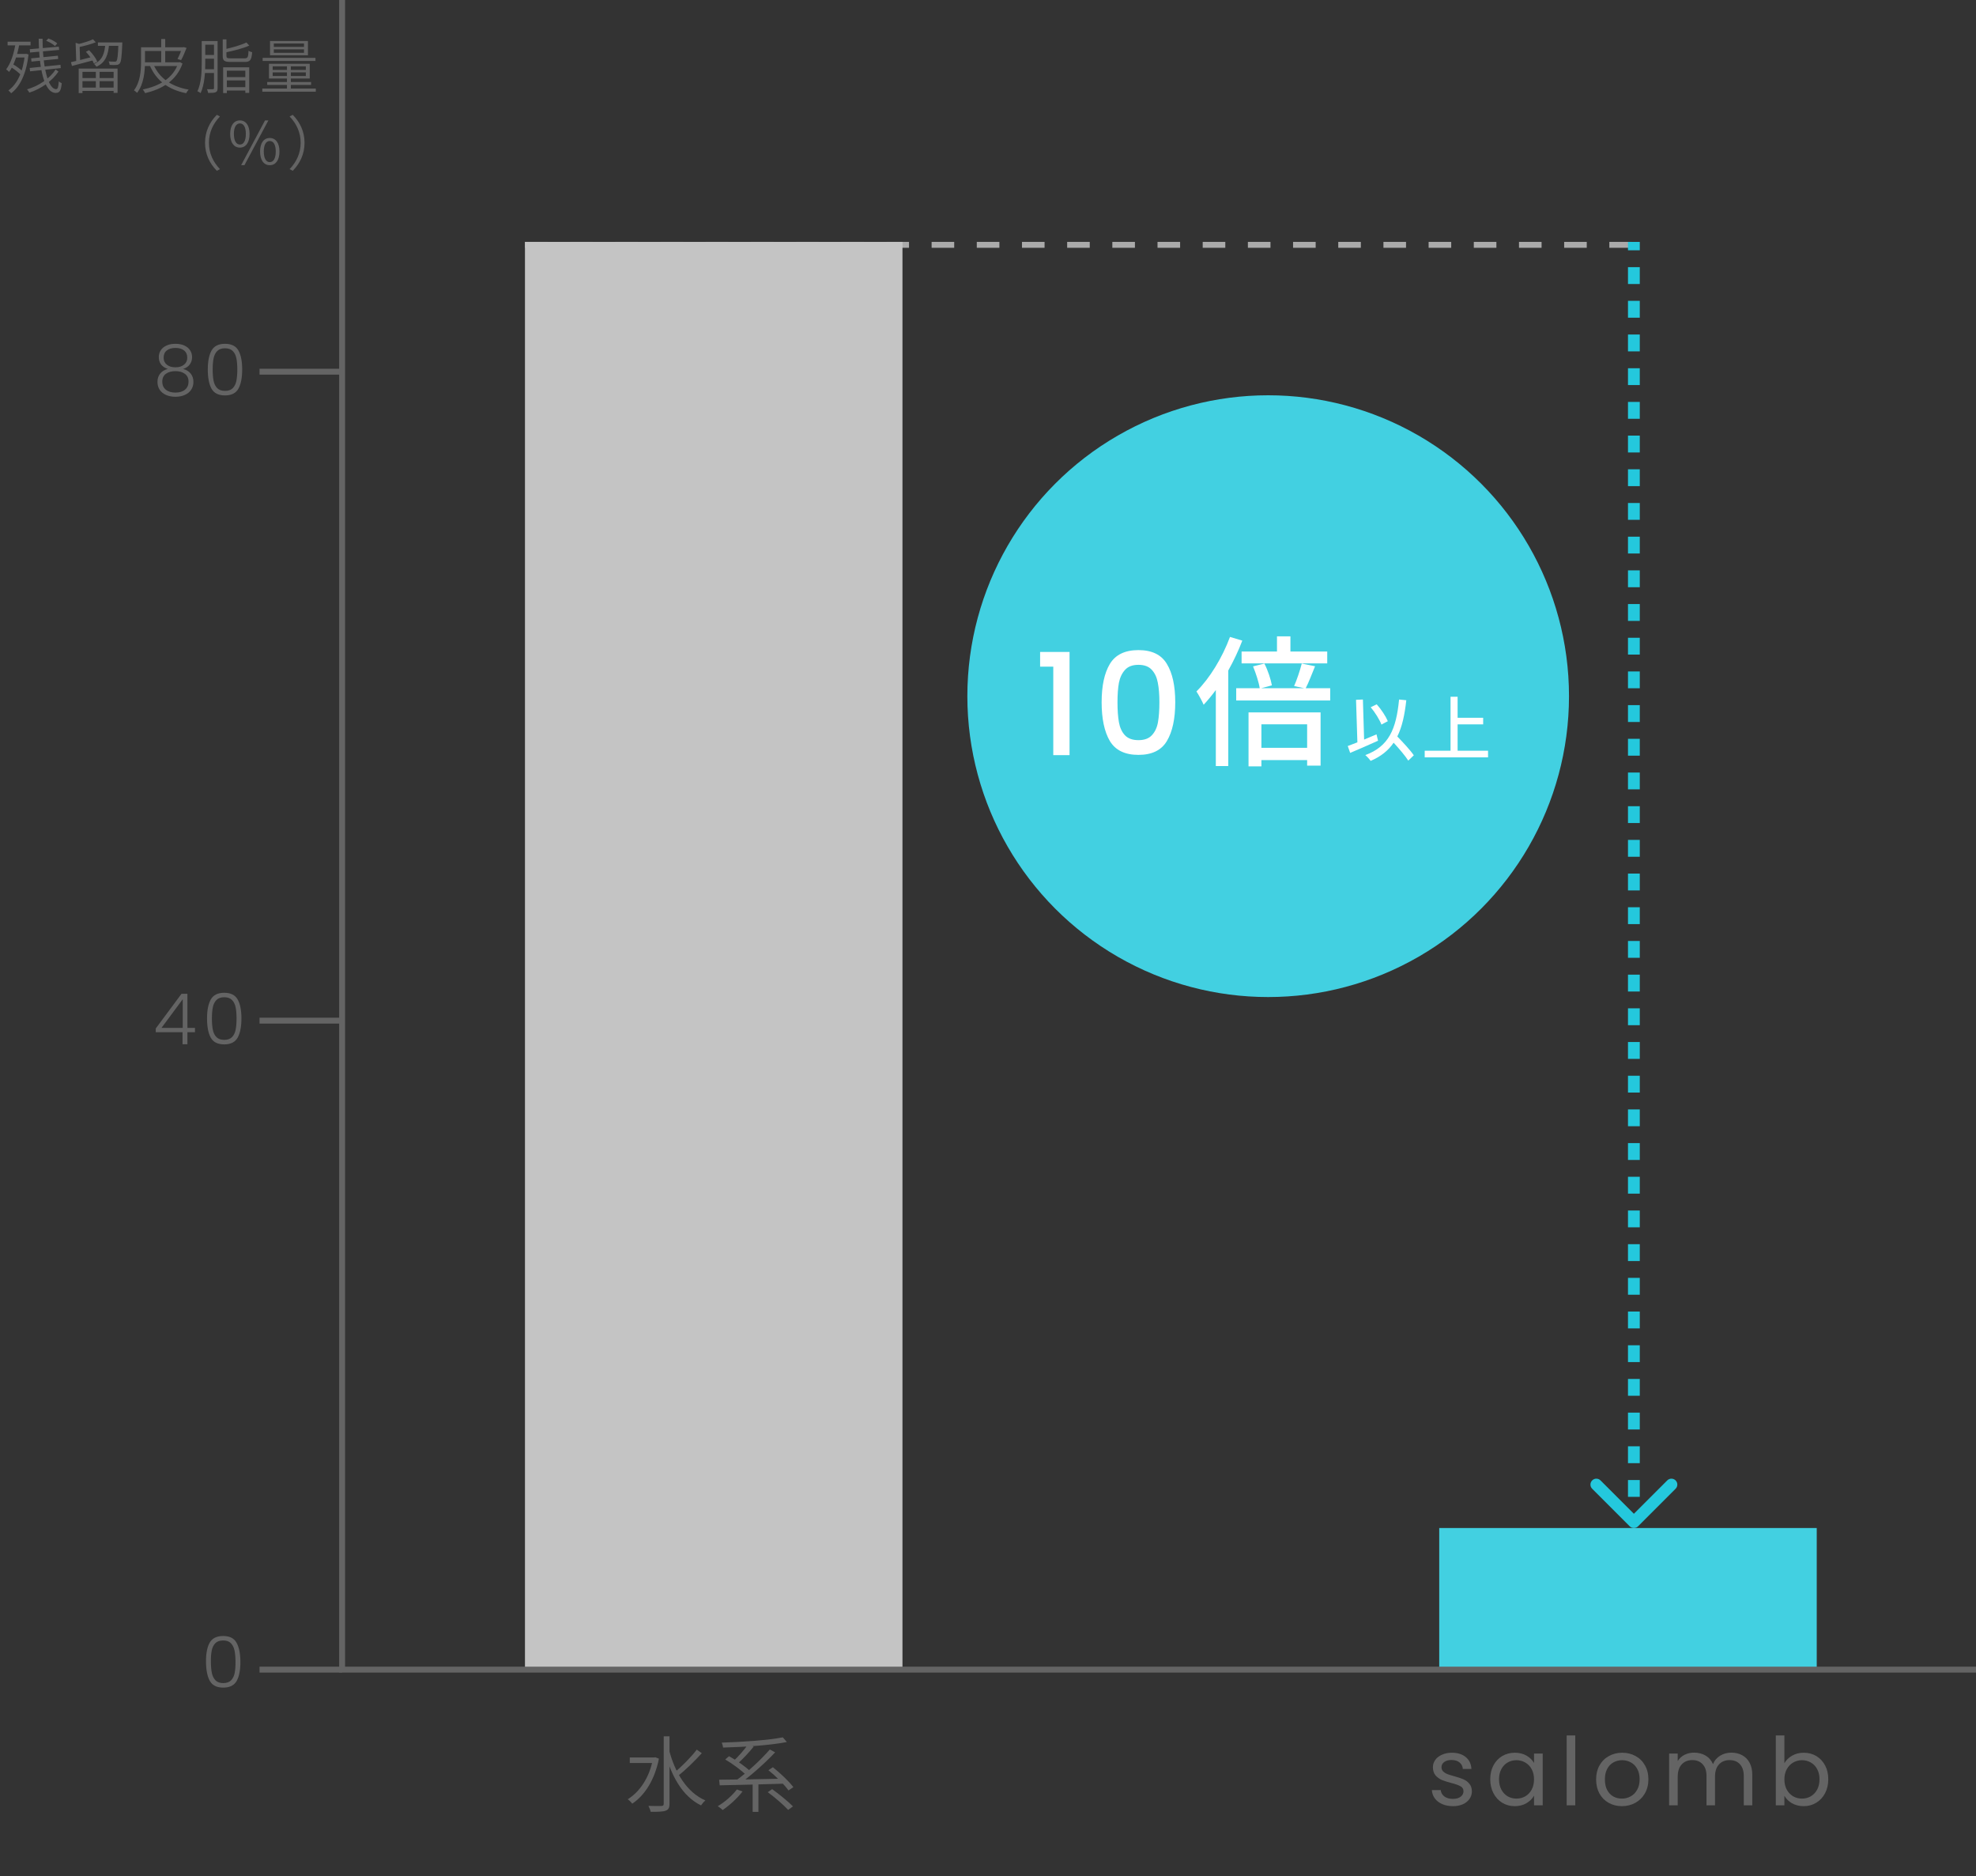
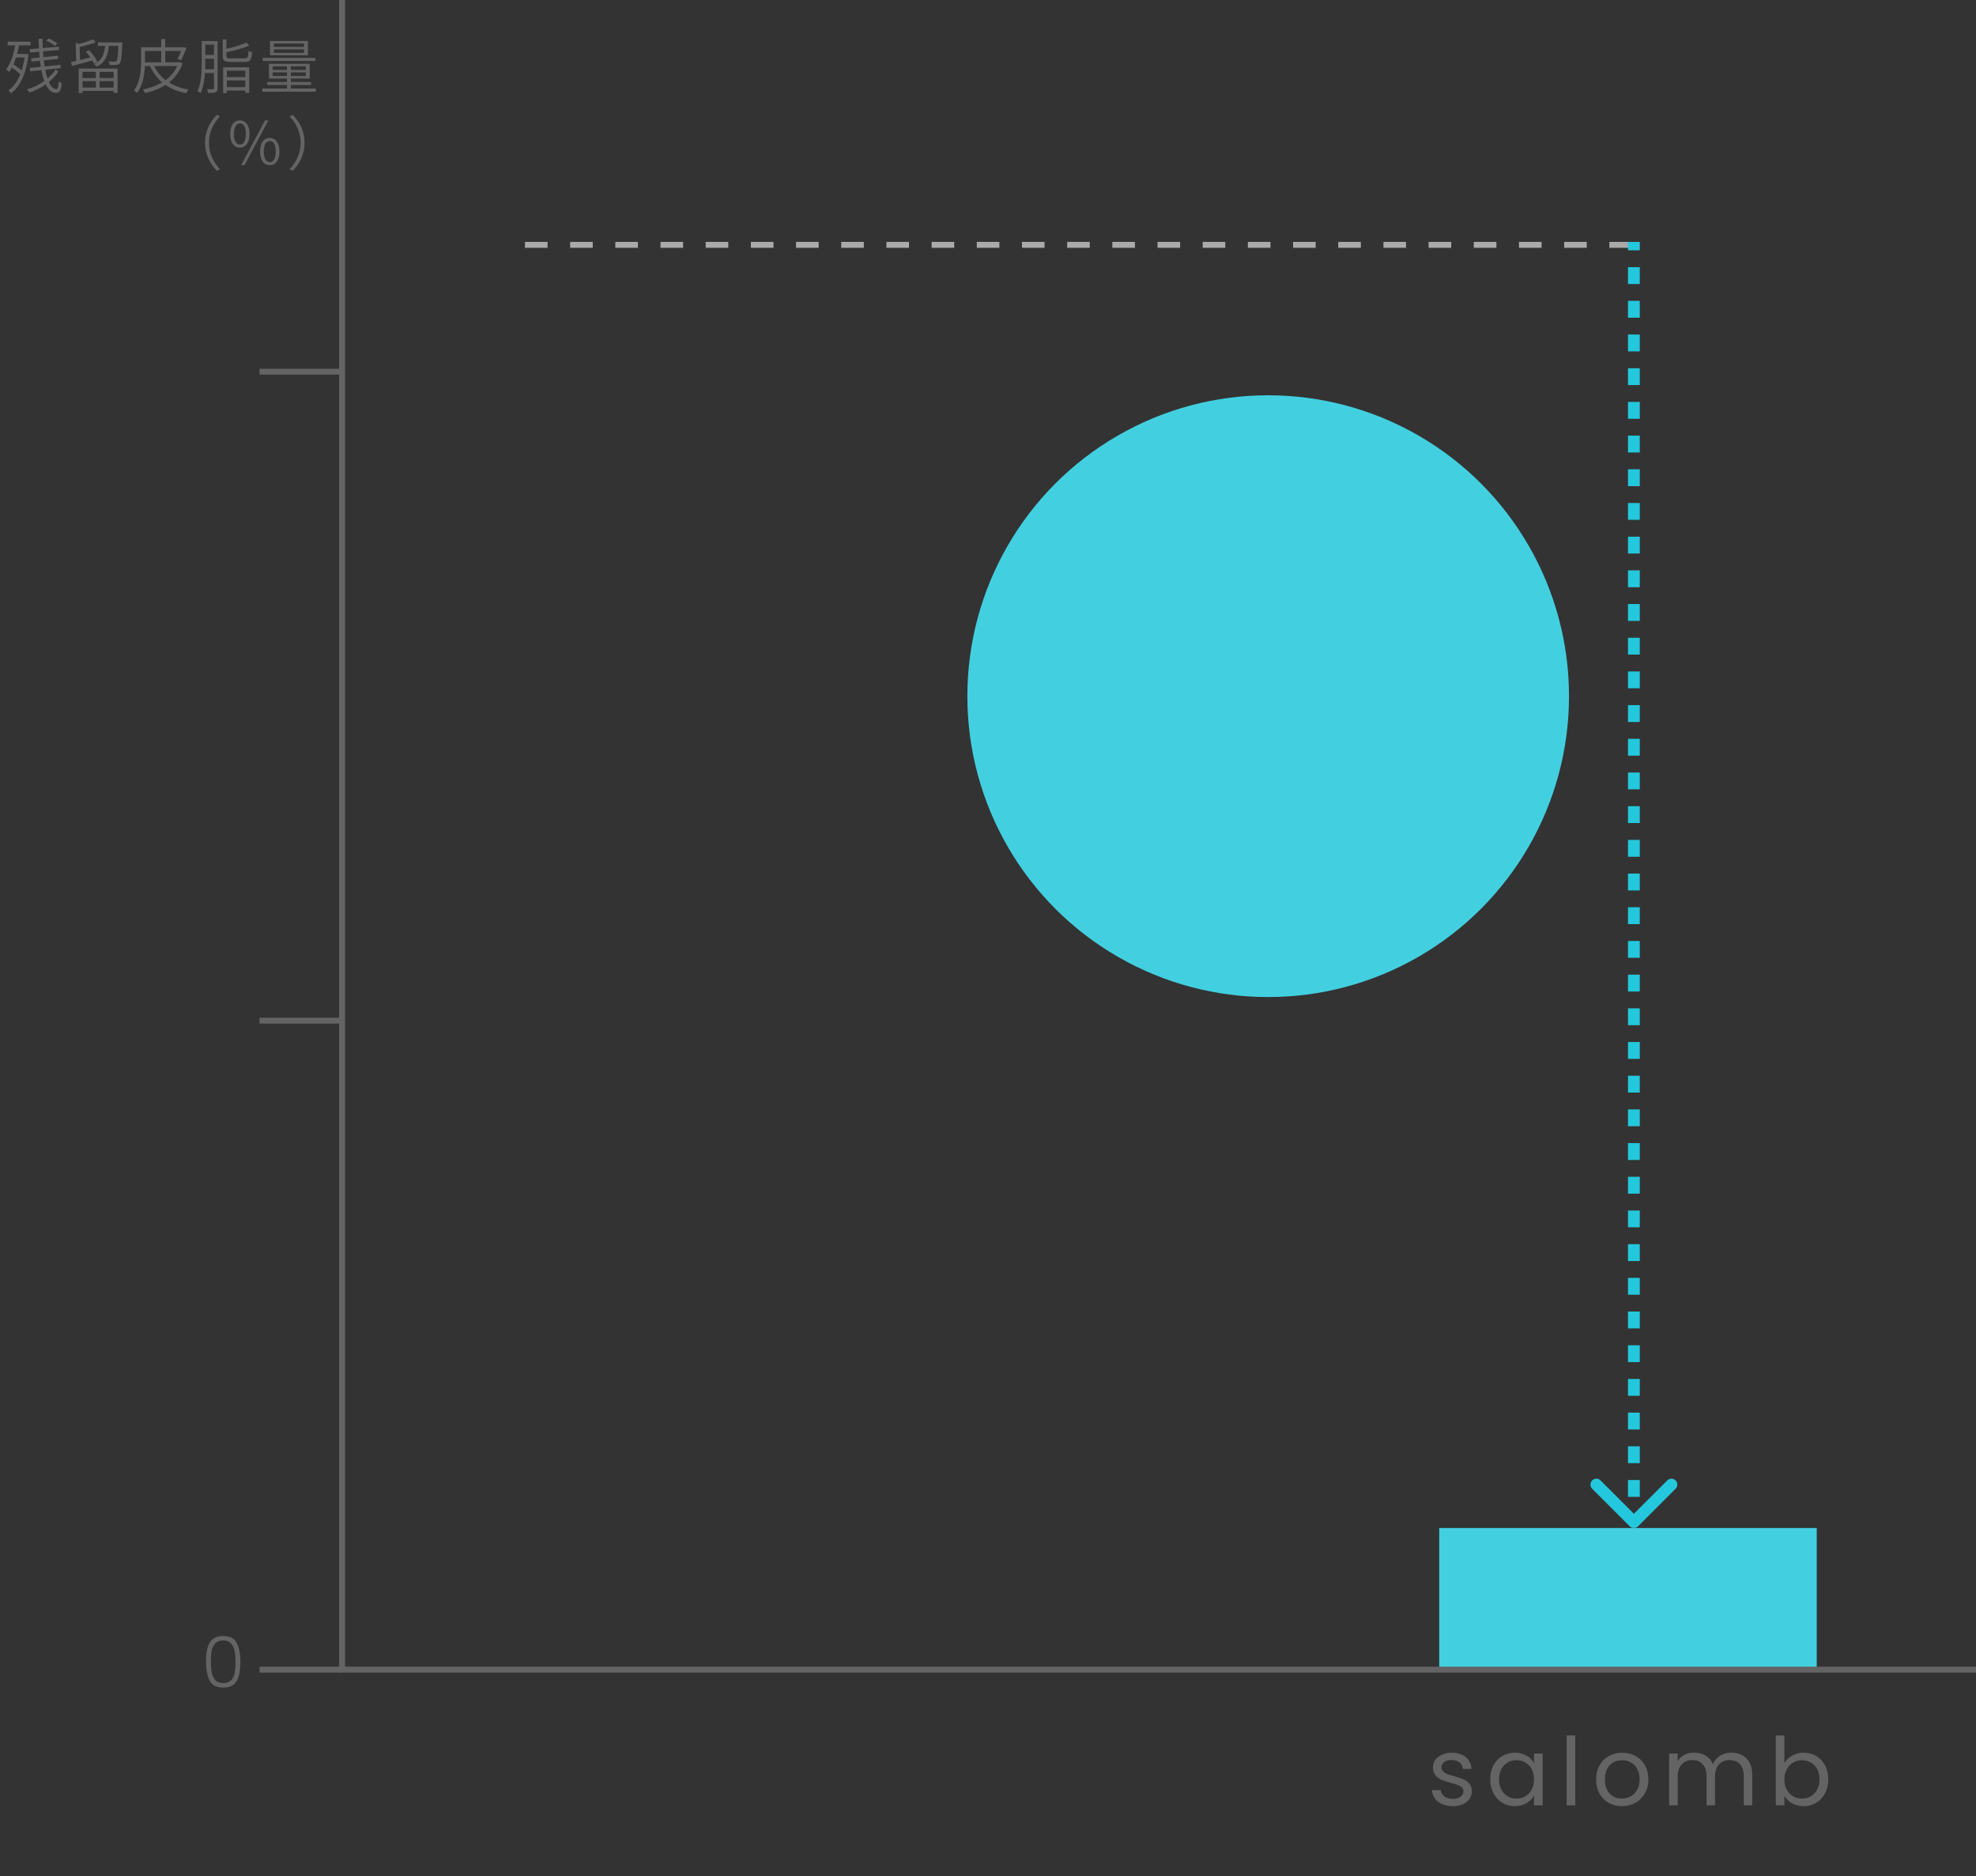
<svg xmlns="http://www.w3.org/2000/svg" width="335" height="318" viewBox="0 0 335 318" fill="none">
  <rect x="0" y="0" width="335" height="318" fill="#333333" stroke="none" />
  <path d="M89 41.5L278 41.5" stroke="#AAAAAA" stroke-dasharray="3.83 3.83" />
-   <rect x="89" y="41" width="64" height="242" fill="#C4C4C4" />
  <rect x="244" y="259" width="64" height="24" fill="#42D0E1" />
  <path d="M58 173H44" stroke="#646464" />
  <path d="M58 283H44" stroke="#646464" />
  <path d="M58 63H44" stroke="#646464" />
-   <path d="M26.408 174.96V174.324L30.776 168.444H31.772V174.228H33.056V174.96H31.772V177H30.944V174.96H26.408ZM30.98 169.368L27.38 174.228H30.98V169.368ZM35.099 172.62C35.099 171.244 35.311 170.176 35.735 169.416C36.159 168.656 36.919 168.276 38.015 168.276C39.111 168.276 39.871 168.656 40.295 169.416C40.719 170.176 40.931 171.244 40.931 172.62C40.931 174.02 40.719 175.104 40.295 175.872C39.871 176.64 39.111 177.024 38.015 177.024C36.911 177.024 36.147 176.64 35.723 175.872C35.307 175.104 35.099 174.02 35.099 172.62ZM40.103 172.62C40.103 171.876 40.051 171.248 39.947 170.736C39.843 170.224 39.639 169.812 39.335 169.5C39.031 169.188 38.591 169.032 38.015 169.032C37.439 169.032 36.999 169.188 36.695 169.5C36.391 169.812 36.187 170.224 36.083 170.736C35.979 171.248 35.927 171.876 35.927 172.62C35.927 173.388 35.979 174.032 36.083 174.552C36.187 175.064 36.391 175.476 36.695 175.788C36.999 176.1 37.439 176.256 38.015 176.256C38.591 176.256 39.031 176.1 39.335 175.788C39.639 175.476 39.843 175.064 39.947 174.552C40.051 174.032 40.103 173.388 40.103 172.62Z" fill="#646464" />
-   <path d="M28.448 62.536C27.952 62.376 27.572 62.124 27.308 61.78C27.052 61.436 26.924 61.02 26.924 60.532C26.924 60.1 27.032 59.716 27.248 59.38C27.472 59.036 27.796 58.768 28.22 58.576C28.644 58.376 29.152 58.276 29.744 58.276C30.336 58.276 30.844 58.376 31.268 58.576C31.692 58.768 32.012 59.036 32.228 59.38C32.452 59.716 32.564 60.1 32.564 60.532C32.564 61.012 32.432 61.428 32.168 61.78C31.912 62.132 31.536 62.384 31.04 62.536C31.584 62.672 32.012 62.932 32.324 63.316C32.636 63.7 32.792 64.168 32.792 64.72C32.792 65.232 32.664 65.68 32.408 66.064C32.16 66.44 31.804 66.732 31.34 66.94C30.884 67.148 30.352 67.252 29.744 67.252C29.136 67.252 28.6 67.148 28.136 66.94C27.68 66.732 27.324 66.44 27.068 66.064C26.82 65.68 26.696 65.232 26.696 64.72C26.696 64.168 26.852 63.7 27.164 63.316C27.476 62.932 27.904 62.672 28.448 62.536ZM31.748 60.628C31.748 60.1 31.568 59.692 31.208 59.404C30.848 59.116 30.36 58.972 29.744 58.972C29.128 58.972 28.64 59.116 28.28 59.404C27.92 59.684 27.74 60.092 27.74 60.628C27.74 61.124 27.924 61.52 28.292 61.816C28.66 62.112 29.144 62.26 29.744 62.26C30.344 62.26 30.828 62.112 31.196 61.816C31.564 61.52 31.748 61.124 31.748 60.628ZM29.744 62.908C29.088 62.908 28.552 63.056 28.136 63.352C27.72 63.648 27.512 64.096 27.512 64.696C27.512 65.272 27.712 65.724 28.112 66.052C28.512 66.38 29.056 66.544 29.744 66.544C30.424 66.544 30.964 66.38 31.364 66.052C31.764 65.716 31.964 65.264 31.964 64.696C31.964 64.104 31.756 63.66 31.34 63.364C30.932 63.06 30.4 62.908 29.744 62.908ZM35.228 62.62C35.228 61.244 35.44 60.176 35.864 59.416C36.288 58.656 37.048 58.276 38.144 58.276C39.24 58.276 40 58.656 40.424 59.416C40.848 60.176 41.06 61.244 41.06 62.62C41.06 64.02 40.848 65.104 40.424 65.872C40 66.64 39.24 67.024 38.144 67.024C37.04 67.024 36.276 66.64 35.852 65.872C35.436 65.104 35.228 64.02 35.228 62.62ZM40.232 62.62C40.232 61.876 40.18 61.248 40.076 60.736C39.972 60.224 39.768 59.812 39.464 59.5C39.16 59.188 38.72 59.032 38.144 59.032C37.568 59.032 37.128 59.188 36.824 59.5C36.52 59.812 36.316 60.224 36.212 60.736C36.108 61.248 36.056 61.876 36.056 62.62C36.056 63.388 36.108 64.032 36.212 64.552C36.316 65.064 36.52 65.476 36.824 65.788C37.128 66.1 37.568 66.256 38.144 66.256C38.72 66.256 39.16 66.1 39.464 65.788C39.768 65.476 39.972 65.064 40.076 64.552C40.18 64.032 40.232 63.388 40.232 62.62Z" fill="#646464" />
-   <path d="M106.77 297.894V298.832H111.026V297.894H106.77ZM112.524 294.31V305.748C112.524 306.014 112.412 306.098 112.146 306.112C111.866 306.126 110.956 306.126 109.934 306.098C110.074 306.378 110.27 306.84 110.312 307.106C111.614 307.106 112.398 307.092 112.86 306.91C113.308 306.742 113.504 306.448 113.504 305.748V294.31H112.524ZM110.704 297.894V298.118C110.088 301.338 108.45 303.718 106.42 304.978C106.658 305.118 107.022 305.496 107.19 305.72C109.248 304.348 110.984 301.758 111.712 298.09L111.082 297.852L110.9 297.894H110.704ZM113.434 296.634L112.692 296.816C113.742 300.918 115.674 304.488 118.852 306.014C119.034 305.734 119.356 305.356 119.594 305.174C116.444 303.83 114.414 300.414 113.434 296.634ZM118.124 296.564C117.186 297.81 115.548 299.462 114.33 300.442L115.002 300.96C116.234 300.008 117.83 298.44 118.978 297.166L118.124 296.564ZM124.928 303.312C124.13 304.362 122.87 305.454 121.68 306.154C121.932 306.294 122.338 306.616 122.52 306.798C123.668 306.014 124.984 304.824 125.88 303.662L124.928 303.312ZM130.164 303.774C131.382 304.67 132.894 305.972 133.622 306.784L134.434 306.182C133.65 305.384 132.11 304.124 130.906 303.256L130.164 303.774ZM122.954 298.23C124.256 299 125.824 300.162 126.566 300.946L127.238 300.274C126.454 299.476 124.872 298.384 123.598 297.67L122.954 298.23ZM130.276 300.05C131.536 301.058 133.006 302.528 133.678 303.48L134.504 302.92C133.776 301.954 132.278 300.54 131.032 299.546L130.276 300.05ZM127.602 302.01V307.106H128.582V302.01H127.602ZM121.918 301.66L122.016 302.612C124.774 302.556 129.016 302.458 132.992 302.332L133.048 301.478C128.988 301.576 124.62 301.646 121.918 301.66ZM130.514 296.536C129.044 298.244 126.608 300.498 124.746 301.814L125.474 302.29C127.308 300.96 129.716 298.832 131.41 297.026L130.514 296.536ZM126.874 295.598C126.23 296.536 125.11 297.824 124.256 298.58L124.984 299C125.852 298.244 126.958 297.068 127.77 296.06L126.874 295.598ZM132.712 294.478C130.318 294.954 125.978 295.262 122.366 295.374C122.45 295.598 122.562 295.962 122.59 296.214C126.244 296.116 130.626 295.822 133.398 295.276L132.712 294.478Z" fill="#646464" />
  <path d="M246.336 306.144C245.664 306.144 245.061 306.032 244.528 305.808C243.995 305.573 243.573 305.253 243.264 304.848C242.955 304.432 242.784 303.957 242.752 303.424H244.256C244.299 303.861 244.501 304.219 244.864 304.496C245.237 304.773 245.723 304.912 246.32 304.912C246.875 304.912 247.312 304.789 247.632 304.544C247.952 304.299 248.112 303.989 248.112 303.616C248.112 303.232 247.941 302.949 247.6 302.768C247.259 302.576 246.731 302.389 246.016 302.208C245.365 302.037 244.832 301.867 244.416 301.696C244.011 301.515 243.659 301.253 243.36 300.912C243.072 300.56 242.928 300.101 242.928 299.536C242.928 299.088 243.061 298.677 243.328 298.304C243.595 297.931 243.973 297.637 244.464 297.424C244.955 297.2 245.515 297.088 246.144 297.088C247.115 297.088 247.899 297.333 248.496 297.824C249.093 298.315 249.413 298.987 249.456 299.84H248C247.968 299.381 247.781 299.013 247.44 298.736C247.109 298.459 246.661 298.32 246.096 298.32C245.573 298.32 245.157 298.432 244.848 298.656C244.539 298.88 244.384 299.173 244.384 299.536C244.384 299.824 244.475 300.064 244.656 300.256C244.848 300.437 245.083 300.587 245.36 300.704C245.648 300.811 246.043 300.933 246.544 301.072C247.173 301.243 247.685 301.413 248.08 301.584C248.475 301.744 248.811 301.989 249.088 302.32C249.376 302.651 249.525 303.083 249.536 303.616C249.536 304.096 249.403 304.528 249.136 304.912C248.869 305.296 248.491 305.6 248 305.824C247.52 306.037 246.965 306.144 246.336 306.144ZM252.647 301.584C252.647 300.688 252.829 299.904 253.191 299.232C253.554 298.549 254.05 298.021 254.679 297.648C255.319 297.275 256.029 297.088 256.807 297.088C257.575 297.088 258.242 297.253 258.807 297.584C259.373 297.915 259.794 298.331 260.071 298.832V297.232H261.543V306H260.071V304.368C259.783 304.88 259.351 305.307 258.775 305.648C258.21 305.979 257.549 306.144 256.791 306.144C256.013 306.144 255.309 305.952 254.679 305.568C254.05 305.184 253.554 304.645 253.191 303.952C252.829 303.259 252.647 302.469 252.647 301.584ZM260.071 301.6C260.071 300.939 259.938 300.363 259.671 299.872C259.405 299.381 259.042 299.008 258.583 298.752C258.135 298.485 257.639 298.352 257.095 298.352C256.551 298.352 256.055 298.48 255.607 298.736C255.159 298.992 254.802 299.365 254.535 299.856C254.269 300.347 254.135 300.923 254.135 301.584C254.135 302.256 254.269 302.843 254.535 303.344C254.802 303.835 255.159 304.213 255.607 304.48C256.055 304.736 256.551 304.864 257.095 304.864C257.639 304.864 258.135 304.736 258.583 304.48C259.042 304.213 259.405 303.835 259.671 303.344C259.938 302.843 260.071 302.261 260.071 301.6ZM267.06 294.16V306H265.604V294.16H267.06ZM274.965 306.144C274.144 306.144 273.397 305.957 272.725 305.584C272.064 305.211 271.541 304.683 271.157 304C270.784 303.307 270.597 302.507 270.597 301.6C270.597 300.704 270.789 299.915 271.173 299.232C271.568 298.539 272.101 298.011 272.773 297.648C273.445 297.275 274.197 297.088 275.029 297.088C275.861 297.088 276.613 297.275 277.285 297.648C277.957 298.011 278.485 298.533 278.869 299.216C279.264 299.899 279.461 300.693 279.461 301.6C279.461 302.507 279.259 303.307 278.853 304C278.459 304.683 277.92 305.211 277.237 305.584C276.555 305.957 275.797 306.144 274.965 306.144ZM274.965 304.864C275.488 304.864 275.979 304.741 276.437 304.496C276.896 304.251 277.264 303.883 277.541 303.392C277.829 302.901 277.973 302.304 277.973 301.6C277.973 300.896 277.835 300.299 277.557 299.808C277.28 299.317 276.917 298.955 276.469 298.72C276.021 298.475 275.536 298.352 275.013 298.352C274.48 298.352 273.989 298.475 273.541 298.72C273.104 298.955 272.752 299.317 272.485 299.808C272.219 300.299 272.085 300.896 272.085 301.6C272.085 302.315 272.213 302.917 272.469 303.408C272.736 303.899 273.088 304.267 273.525 304.512C273.963 304.747 274.443 304.864 274.965 304.864ZM293.52 297.072C294.202 297.072 294.81 297.216 295.344 297.504C295.877 297.781 296.298 298.203 296.608 298.768C296.917 299.333 297.072 300.021 297.072 300.832V306H295.632V301.04C295.632 300.165 295.413 299.499 294.976 299.04C294.549 298.571 293.968 298.336 293.232 298.336C292.474 298.336 291.872 298.581 291.424 299.072C290.976 299.552 290.752 300.251 290.752 301.168V306H289.312V301.04C289.312 300.165 289.093 299.499 288.656 299.04C288.229 298.571 287.648 298.336 286.912 298.336C286.154 298.336 285.552 298.581 285.104 299.072C284.656 299.552 284.432 300.251 284.432 301.168V306H282.976V297.232H284.432V298.496C284.72 298.037 285.104 297.685 285.584 297.44C286.074 297.195 286.613 297.072 287.2 297.072C287.936 297.072 288.586 297.237 289.152 297.568C289.717 297.899 290.138 298.384 290.416 299.024C290.661 298.405 291.066 297.925 291.632 297.584C292.197 297.243 292.826 297.072 293.52 297.072ZM302.516 298.864C302.815 298.341 303.252 297.915 303.828 297.584C304.404 297.253 305.06 297.088 305.796 297.088C306.585 297.088 307.295 297.275 307.924 297.648C308.553 298.021 309.049 298.549 309.412 299.232C309.775 299.904 309.956 300.688 309.956 301.584C309.956 302.469 309.775 303.259 309.412 303.952C309.049 304.645 308.548 305.184 307.908 305.568C307.279 305.952 306.575 306.144 305.796 306.144C305.039 306.144 304.372 305.979 303.796 305.648C303.231 305.317 302.804 304.896 302.516 304.384V306H301.06V294.16H302.516V298.864ZM308.468 301.584C308.468 300.923 308.335 300.347 308.068 299.856C307.801 299.365 307.439 298.992 306.98 298.736C306.532 298.48 306.036 298.352 305.492 298.352C304.959 298.352 304.463 298.485 304.004 298.752C303.556 299.008 303.193 299.387 302.916 299.888C302.649 300.379 302.516 300.949 302.516 301.6C302.516 302.261 302.649 302.843 302.916 303.344C303.193 303.835 303.556 304.213 304.004 304.48C304.463 304.736 304.959 304.864 305.492 304.864C306.036 304.864 306.532 304.736 306.98 304.48C307.439 304.213 307.801 303.835 308.068 303.344C308.335 302.843 308.468 302.256 308.468 301.584Z" fill="#646464" />
  <path d="M5.05 8.34L5.1 8.9L10.03 8.46L9.97 7.91L5.05 8.34ZM5.28 9.89L5.34 10.44L9.87 9.99L9.81 9.44L5.28 9.89ZM5.03 11.52L5.1 12.09L10.31 11.54L10.25 10.99L5.03 11.52ZM6.56 6.57C6.6 11.44 7.47 15.75 9.45 15.75C10.12 15.75 10.34 15.36 10.47 14.11C10.31 14.05 10.09 13.91 9.97 13.77C9.9 14.79 9.8 15.11 9.51 15.11C8.16 15.11 7.21 11.31 7.22 6.57H6.56ZM7.83 6.91C8.37 7.12 9 7.49 9.32 7.8L9.71 7.36C9.38 7.06 8.74 6.71 8.2 6.52L7.83 6.91ZM9.42 11.78C8.51 13.25 6.54 14.61 4.58 15.14C4.73 15.29 4.89 15.53 4.97 15.7C6.94 15.09 8.92 13.66 9.91 12.13L9.42 11.78ZM1.29 7.07V7.69H5.18V7.07H1.29ZM2.48 9.14V9.75H4.42V9.14H2.48ZM1.76 11.32C2.44 11.72 3.23 12.34 3.6 12.78L3.96 12.24C3.59 11.81 2.79 11.22 2.11 10.84L1.76 11.32ZM2.66 7.26C2.37 9.02 1.86 10.7 1.04 11.76C1.18 11.86 1.45 12.08 1.55 12.19C2.4 11.03 2.96 9.27 3.3 7.36L2.66 7.26ZM4.22 9.14V9.29C3.89 12.28 2.87 14.29 1.42 15.34C1.56 15.43 1.79 15.66 1.89 15.81C3.38 14.69 4.46 12.53 4.84 9.24L4.45 9.12L4.34 9.14H4.22ZM13.34 11.62V15.78H13.98V12.18H19.26V15.74H19.93V11.62H13.34ZM13.64 13.23V13.76H19.6V13.23H13.64ZM16.6 7.19V7.77H20.31V7.19H16.6ZM13.64 14.85V15.41H19.6V14.85H13.64ZM16.25 11.85V15.16H16.89V11.85H16.25ZM12.82 7.26L12.93 10.51H13.59L13.49 7.63C13.61 7.61 13.66 7.58 13.68 7.52L12.82 7.26ZM12.03 10.54L12.2 11.18C13.18 10.92 14.5 10.57 15.77 10.23L15.7 9.63C14.33 9.98 12.93 10.34 12.03 10.54ZM20.08 7.19V7.3C20.01 9.4 19.91 10.16 19.74 10.35C19.67 10.44 19.58 10.46 19.43 10.45C19.27 10.45 18.86 10.45 18.41 10.41C18.51 10.57 18.58 10.82 18.59 11C19.04 11.03 19.48 11.03 19.72 11.01C19.98 10.99 20.15 10.92 20.3 10.75C20.54 10.47 20.63 9.68 20.73 7.49C20.74 7.39 20.74 7.19 20.74 7.19H20.08ZM15.76 6.66C15.14 6.97 14.04 7.29 13.1 7.52C13.17 7.65 13.26 7.86 13.3 8C14.28 7.8 15.44 7.5 16.24 7.16L15.76 6.66ZM17.86 7.4C17.74 8.97 17.41 10.19 15.95 10.84C16.09 10.94 16.28 11.17 16.35 11.31C17.97 10.57 18.36 9.2 18.5 7.4H17.86ZM14.56 8.78C15.13 9.37 15.71 10.2 15.91 10.77L16.5 10.46C16.27 9.88 15.68 9.08 15.1 8.51L14.56 8.78ZM25.99 10.86L25.37 11.04C26.45 13.61 28.5 15.19 31.56 15.8C31.65 15.62 31.84 15.34 31.98 15.19C28.99 14.67 26.95 13.17 25.99 10.86ZM24.26 8.01V8.65H31.05V8.01H24.26ZM24.38 10.56V11.19H30.39V10.56H24.38ZM27.33 6.61V10.81H28.01V6.61H27.33ZM23.91 8.01V10.48C23.91 11.93 23.79 13.9 22.71 15.31C22.86 15.39 23.14 15.62 23.24 15.74C24.4 14.25 24.58 12.03 24.58 10.49V8.01H23.91ZM30.88 8.01V8.13C30.67 8.76 30.35 9.53 30.09 10L30.7 10.19C31 9.68 31.34 8.85 31.63 8.12L31.13 7.98L31 8.01H30.88ZM30.23 10.56V10.69C29.35 13.3 26.97 14.59 24.21 15.17C24.34 15.31 24.53 15.61 24.6 15.78C27.43 15.13 29.92 13.7 30.94 10.77L30.51 10.53L30.38 10.56H30.23ZM34.48 6.96V7.58H36.57V6.96H34.48ZM34.5 9.32V9.95H36.55V9.32H34.5ZM34.48 11.74V12.37H36.53V11.74H34.48ZM34.2 6.96V10.56C34.2 12.04 34.15 14.05 33.47 15.46C33.62 15.52 33.89 15.68 34.01 15.78C34.71 14.3 34.8 12.1 34.8 10.56V6.96H34.2ZM36.28 6.96V14.94C36.28 15.08 36.23 15.12 36.09 15.12C35.97 15.13 35.56 15.13 35.09 15.12C35.18 15.3 35.27 15.59 35.29 15.75C35.95 15.75 36.33 15.74 36.57 15.63C36.81 15.52 36.89 15.31 36.89 14.94V6.96H36.28ZM37.83 11.41V15.78H38.46V11.98H41.59V15.74H42.25V11.41H37.83ZM41.77 7.2C40.9 7.64 39.33 8.08 38 8.37C38.08 8.52 38.17 8.75 38.21 8.89C39.59 8.61 41.21 8.21 42.26 7.72L41.77 7.2ZM38.1 14.78V15.35H41.91V14.78H38.1ZM38.1 13.07V13.63H41.91V13.07H38.1ZM37.76 6.67V9.5C37.76 10.3 38.05 10.5 39.13 10.5C39.36 10.5 41.23 10.5 41.48 10.5C42.42 10.5 42.64 10.17 42.75 8.85C42.56 8.81 42.29 8.71 42.14 8.6C42.08 9.71 42 9.89 41.45 9.89C41.04 9.89 39.46 9.89 39.16 9.89C38.51 9.89 38.39 9.82 38.39 9.49V6.67H37.76ZM46.42 8.36H51.54V8.95H46.42V8.36ZM46.42 7.37H51.54V7.95H46.42V7.37ZM45.78 6.95V9.37H52.21V6.95H45.78ZM46.23 12.27H51.85V12.88H46.23V12.27ZM46.23 11.25H51.85V11.85H46.23V11.25ZM45.6 10.81V13.31H52.51V10.81H45.6ZM48.65 10.98V15.28H49.31V10.98H48.65ZM44.53 9.81V10.34H53.48V9.81H44.53ZM45.3 13.9V14.39H52.74V13.9H45.3ZM44.47 15.01V15.54H53.54V15.01H44.47ZM34.761 24.2C34.761 26.13 35.541 27.71 36.761 28.95L37.291 28.67C36.121 27.45 35.421 25.96 35.421 24.2C35.421 22.45 36.121 20.96 37.291 19.74L36.761 19.46C35.541 20.7 34.761 22.28 34.761 24.2ZM40.67 25.02C41.66 25.02 42.31 24.18 42.31 22.7C42.31 21.24 41.66 20.41 40.67 20.41C39.67 20.41 39.02 21.24 39.02 22.7C39.02 24.18 39.67 25.02 40.67 25.02ZM40.67 24.5C40.07 24.5 39.65 23.89 39.65 22.7C39.65 21.52 40.07 20.92 40.67 20.92C41.28 20.92 41.68 21.52 41.68 22.7C41.68 23.89 41.28 24.5 40.67 24.5ZM45.73 28C46.73 28 47.38 27.16 47.38 25.68C47.38 24.22 46.73 23.39 45.73 23.39C44.74 23.39 44.09 24.22 44.09 25.68C44.09 27.16 44.74 28 45.73 28ZM45.73 27.48C45.13 27.48 44.72 26.87 44.72 25.68C44.72 24.5 45.13 23.9 45.73 23.9C46.35 23.9 46.75 24.5 46.75 25.68C46.75 26.87 46.35 27.48 45.73 27.48ZM40.88 28H41.44L45.5 20.41H44.93L40.88 28ZM51.629 24.2C51.629 22.28 50.849 20.7 49.629 19.46L49.099 19.74C50.269 20.96 50.969 22.45 50.969 24.2C50.969 25.96 50.269 27.45 49.099 28.67L49.629 28.95C50.849 27.71 51.629 26.13 51.629 24.2Z" fill="#646464" />
  <circle cx="215" cy="118" r="51" fill="#42D0E1" />
-   <path d="M176.334 113V110.504H181.326V128H178.566V113H176.334ZM186.765 119.024C186.765 116.256 187.229 114.096 188.157 112.544C189.101 110.976 190.717 110.192 193.005 110.192C195.293 110.192 196.901 110.976 197.829 112.544C198.773 114.096 199.245 116.256 199.245 119.024C199.245 121.824 198.773 124.016 197.829 125.6C196.901 127.168 195.293 127.952 193.005 127.952C190.717 127.952 189.101 127.168 188.157 125.6C187.229 124.016 186.765 121.824 186.765 119.024ZM196.557 119.024C196.557 117.728 196.469 116.632 196.293 115.736C196.133 114.84 195.797 114.112 195.285 113.552C194.773 112.976 194.013 112.688 193.005 112.688C191.997 112.688 191.237 112.976 190.725 113.552C190.213 114.112 189.869 114.84 189.693 115.736C189.533 116.632 189.453 117.728 189.453 119.024C189.453 120.368 189.533 121.496 189.693 122.408C189.853 123.32 190.189 124.056 190.701 124.616C191.229 125.176 191.997 125.456 193.005 125.456C194.013 125.456 194.773 125.176 195.285 124.616C195.813 124.056 196.157 123.32 196.317 122.408C196.477 121.496 196.557 120.368 196.557 119.024ZM210.492 110.432V112.448H225.012V110.432H218.772V107.864H216.492V110.432H210.492ZM208.524 107.96C207.228 111.464 205.092 114.968 202.836 117.2C203.196 117.728 203.844 118.928 204.06 119.456C204.756 118.712 205.452 117.872 206.124 116.96V129.848H208.236V113.648C209.148 112.016 209.964 110.288 210.612 108.584L208.524 107.96ZM221.604 122.768V126.752H213.852V122.768H221.604ZM211.668 129.896H213.852V128.84H221.604V129.776H223.884V120.752H211.668V129.896ZM221.364 116.648C221.868 115.688 222.396 114.272 222.948 112.928L220.692 112.472C220.404 113.624 219.852 115.256 219.396 116.288L221.1 116.648H213.828L215.628 116.168C215.46 115.184 214.956 113.624 214.356 112.472L212.436 112.952C212.916 114.128 213.42 115.664 213.564 116.648H209.58V118.736H225.516V116.648H221.364ZM235.284 122.24C234.936 121.412 234.18 120.248 233.4 119.384L232.38 119.876C233.124 120.752 233.892 122 234.204 122.816L235.284 122.24ZM233.364 124.472C232.668 124.772 231.96 125.072 231.264 125.36L231.06 118.568L229.896 118.616L230.124 125.828C229.512 126.068 228.948 126.284 228.492 126.452L228.9 127.616C230.232 127.052 231.996 126.296 233.628 125.552L233.364 124.472ZM239.688 128.024C239.112 127.172 237.912 125.888 236.892 124.832C237.696 123.224 238.14 121.208 238.416 118.688L237.192 118.568C236.7 123.62 235.452 126.512 231.468 127.988C231.756 128.216 232.212 128.732 232.368 128.972C234.108 128.228 235.368 127.22 236.268 125.888C237.228 126.932 238.236 128.12 238.752 128.924L239.688 128.024ZM247.116 127.244V122.78H251.448V121.664H247.116V118.1H245.916V127.244H241.536V128.372H252.276V127.244H247.116Z" fill="white" />
  <path d="M58 0V283H335" stroke="#646464" />
  <path d="M276.293 258.707C276.683 259.098 277.317 259.098 277.707 258.707L284.071 252.343C284.462 251.953 284.462 251.319 284.071 250.929C283.681 250.538 283.047 250.538 282.657 250.929L277 256.586L271.343 250.929C270.953 250.538 270.319 250.538 269.929 250.929C269.538 251.319 269.538 251.953 269.929 252.343L276.293 258.707ZM276 41L276 42.428L278 42.428L278 41L276 41ZM276 45.283L276 48.138L278 48.138L278 45.283L276 45.283ZM276 50.993L276 53.849L278 53.849L278 50.993L276 50.993ZM276 56.704L276 59.559L278 59.559L278 56.704L276 56.704ZM276 62.414L276 65.27L278 65.27L278 62.414L276 62.414ZM276 68.125L276 70.98L278 70.98L278 68.125L276 68.125ZM276 73.835L276 76.691L278 76.691L278 73.835L276 73.835ZM276 79.546L276 82.401L278 82.401L278 79.546L276 79.546ZM276 85.257L276 88.112L278 88.112L278 85.257L276 85.257ZM276 90.967L276 93.822L278 93.822L278 90.967L276 90.967ZM276 96.678L276 99.533L278 99.533L278 96.678L276 96.678ZM276 102.388L276 105.243L278 105.243L278 102.388L276 102.388ZM276 108.099L276 110.954L278 110.954L278 108.099L276 108.099ZM276 113.809L276 116.664L278 116.664L278 113.809L276 113.809ZM276 119.52L276 122.375L278 122.375L278 119.52L276 119.52ZM276 125.23L276 128.086L278 128.086L278 125.23L276 125.23ZM276 130.941L276 133.796L278 133.796L278 130.941L276 130.941ZM276 136.651L276 139.507L278 139.507L278 136.651L276 136.651ZM276 142.362L276 145.217L278 145.217L278 142.362L276 142.362ZM276 148.072L276 150.928L278 150.928L278 148.072L276 148.072ZM276 153.783L276 156.638L278 156.638L278 153.783L276 153.783ZM276 159.493L276 162.349L278 162.349L278 159.493L276 159.493ZM276 165.204L276 168.059L278 168.059L278 165.204L276 165.204ZM276 170.914L276 173.77L278 173.77L278 170.914L276 170.914ZM276 176.625L276 179.48L278 179.48L278 176.625L276 176.625ZM276 182.336L276 185.191L278 185.191L278 182.336L276 182.336ZM276 188.046L276 190.901L278 190.901L278 188.046L276 188.046ZM276 193.757L276 196.612L278 196.612L278 193.757L276 193.757ZM276 199.467L276 202.322L278 202.322L278 199.467L276 199.467ZM276 205.178L276 208.033L278 208.033L278 205.178L276 205.178ZM276 210.888L276 213.744L278 213.744L278 210.888L276 210.888ZM276 216.599L276 219.454L278 219.454L278 216.599L276 216.599ZM276 222.309L276 225.165L278 225.165L278 222.309L276 222.309ZM276 228.02L276 230.875L278 230.875L278 228.02L276 228.02ZM276 233.73L276 236.586L278 236.586L278 233.73L276 233.73ZM276 239.441L276 242.296L278 242.296L278 239.441L276 239.441ZM276 245.152L276 248.007L278 248.007L278 245.152L276 245.152ZM276 250.862L276 253.717L278 253.717L278 250.862L276 250.862ZM276 256.573L276 258L278 258L278 256.573L276 256.573Z" fill="#24C8DD" />
  <path d="M34.923 281.67C34.912 280.294 35.116 279.225 35.533 278.461C35.951 277.698 36.708 277.312 37.804 277.303C38.9 277.294 39.663 277.667 40.093 278.424C40.523 279.18 40.744 280.247 40.755 281.623C40.767 283.023 40.564 284.108 40.146 284.88C39.728 285.651 38.971 286.041 37.875 286.05C36.771 286.059 36.004 285.682 35.574 284.917C35.152 284.152 34.935 283.07 34.923 281.67ZM39.927 281.629C39.921 280.885 39.864 280.258 39.756 279.747C39.648 279.236 39.441 278.825 39.134 278.516C38.827 278.206 38.386 278.054 37.81 278.059C37.234 278.063 36.795 278.223 36.494 278.537C36.193 278.852 35.992 279.265 35.892 279.778C35.792 280.291 35.745 280.919 35.752 281.663C35.758 282.431 35.815 283.075 35.923 283.594C36.031 284.105 36.239 284.516 36.545 284.825C36.852 285.135 37.293 285.287 37.869 285.282C38.445 285.278 38.884 285.118 39.185 284.804C39.487 284.489 39.687 284.075 39.787 283.563C39.887 283.042 39.934 282.397 39.927 281.629Z" fill="#646464" />
</svg>